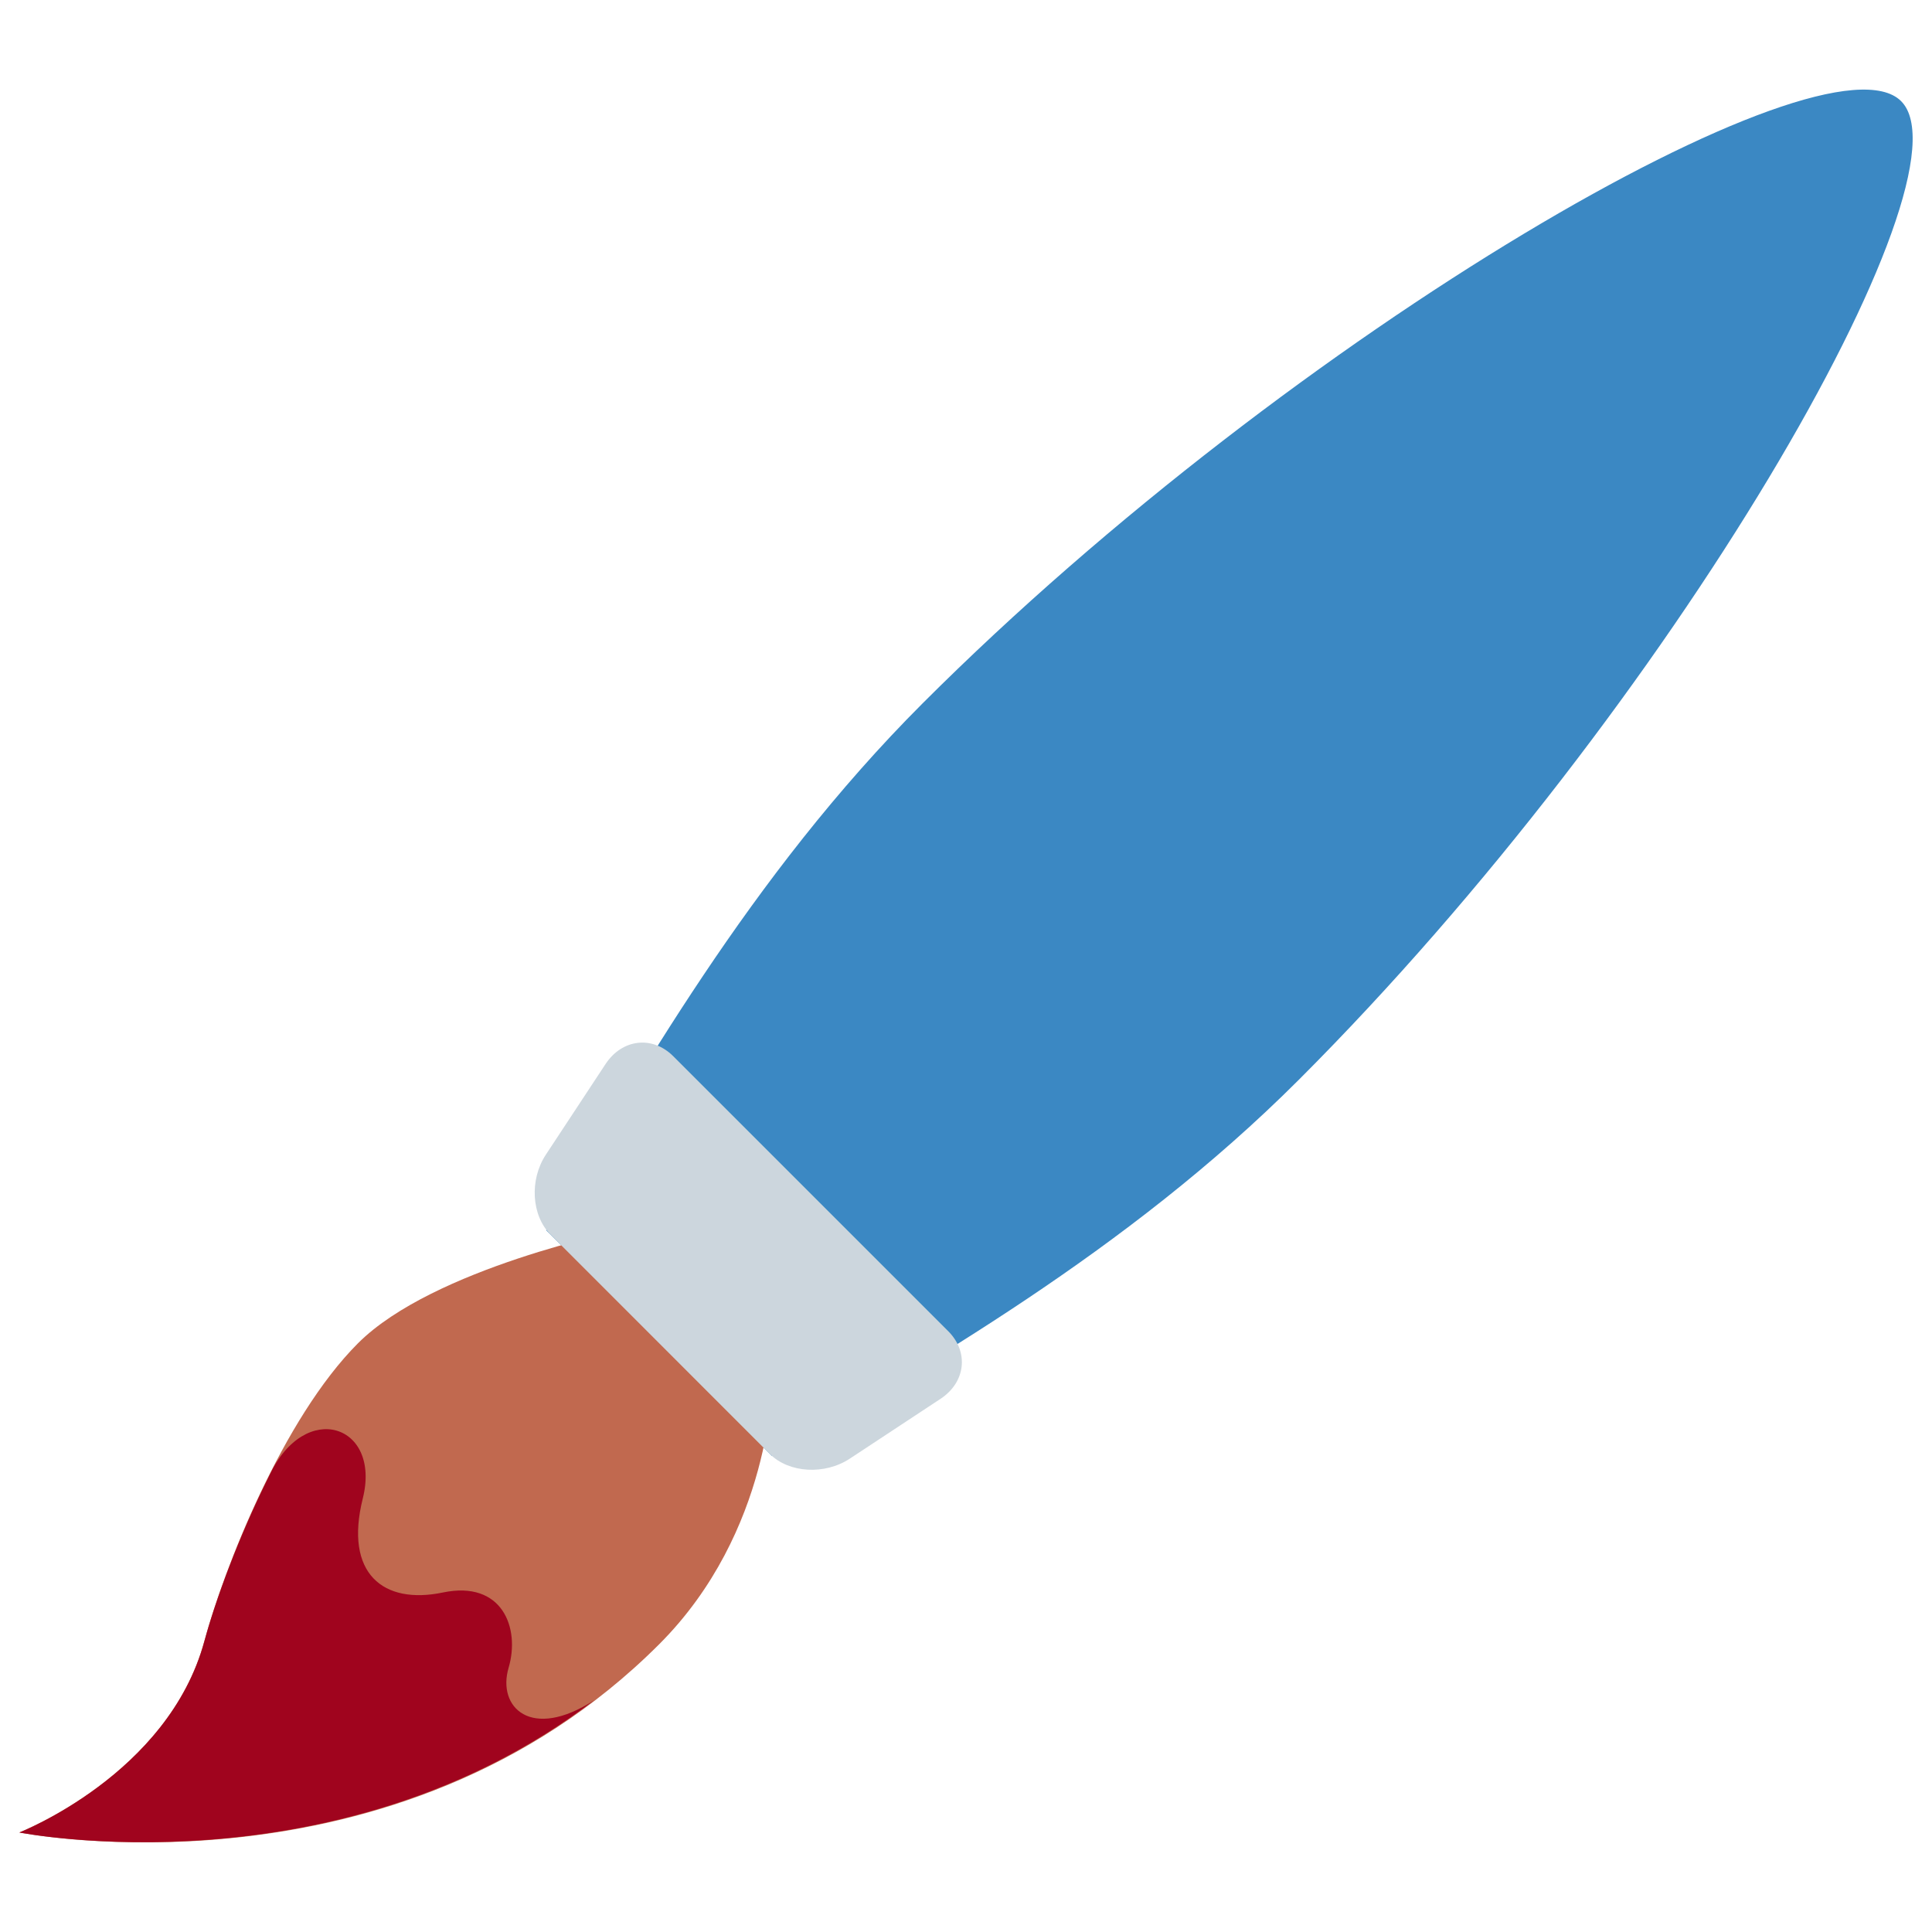
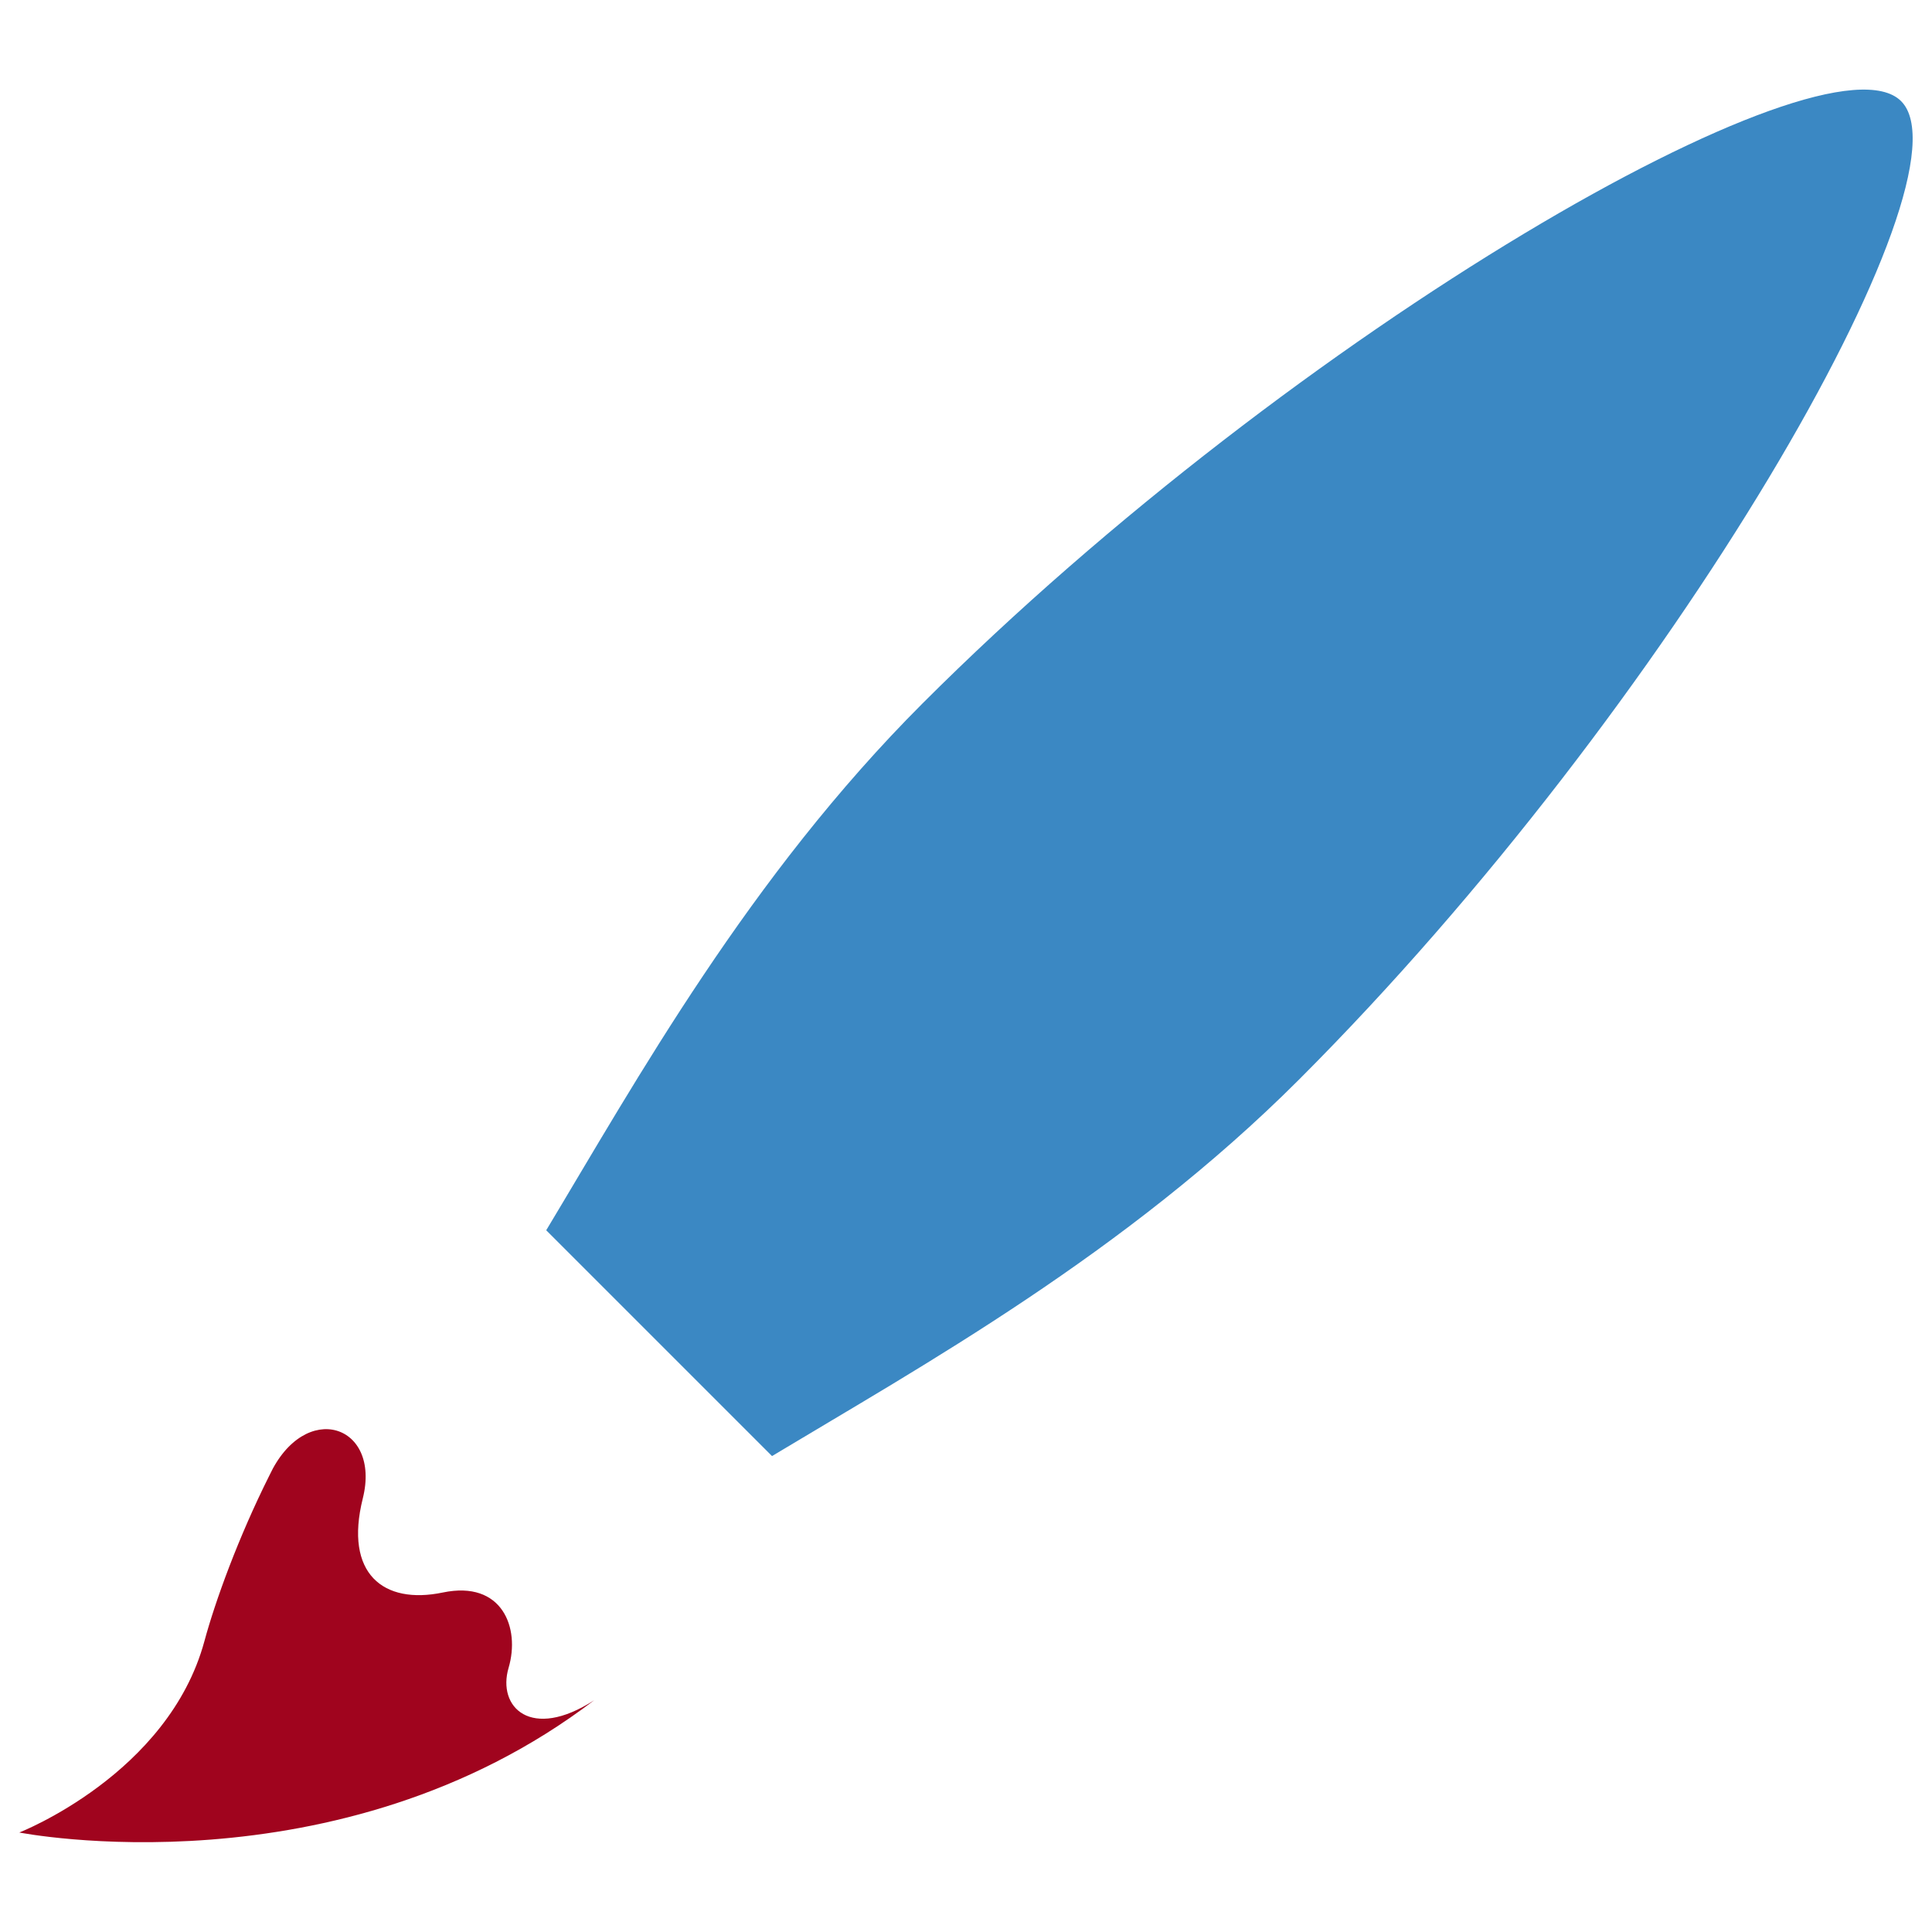
<svg xmlns="http://www.w3.org/2000/svg" viewBox="0 0 32 32" id="Paintbrush--Streamline-Twemoji" height="32" width="32">
  <desc>Paintbrush Streamline Emoji: https://streamlinehq.com</desc>
  <path fill="#3b88c3" d="M12.787 24.117c2.481 -1.492 5.849 -3.356 8.727 -6.234 6.198 -6.197 11.222 -14.961 9.974 -16.208C30.242 0.429 21.478 5.453 15.281 11.65c-2.878 2.878 -4.742 6.246 -6.234 8.727l3.741 3.741Z" stroke-width="0.889" />
-   <path fill="#c1694f" d="M0.32 30.351s6.234 1.247 10.598 -3.117c1.87 -1.87 1.87 -4.363 1.87 -4.363l-2.494 -2.494s-3.116 0.624 -4.364 1.871c-1.247 1.247 -2.22 3.731 -2.546 4.935C2.788 29.388 0.32 30.351 0.32 30.351Z" stroke-width="0.889" />
-   <path fill="#ccd6dd" d="m15.707 22.05 -4.556 -4.556c-0.345 -0.345 -0.845 -0.287 -1.12 0.128l-0.99 1.503c-0.274 0.415 -0.239 1.007 0.077 1.323l3.634 3.635c0.316 0.316 0.908 0.35 1.323 0.077l1.503 -0.991c0.416 -0.274 0.473 -0.774 0.129 -1.119Z" stroke-width="0.889" />
  <path fill="#a0041e" d="M9.842 28.161c-1.05 0.678 -1.61 0.113 -1.418 -0.537 0.195 -0.662 -0.106 -1.453 -1.09 -1.247 -0.985 0.205 -1.636 -0.312 -1.325 -1.558 0.307 -1.228 -0.957 -1.642 -1.546 -0.383 -0.513 1.023 -0.897 2.08 -1.077 2.746C2.788 29.389 0.32 30.352 0.32 30.352s5.279 1.044 9.522 -2.191Z" stroke-width="0.889" />
</svg>